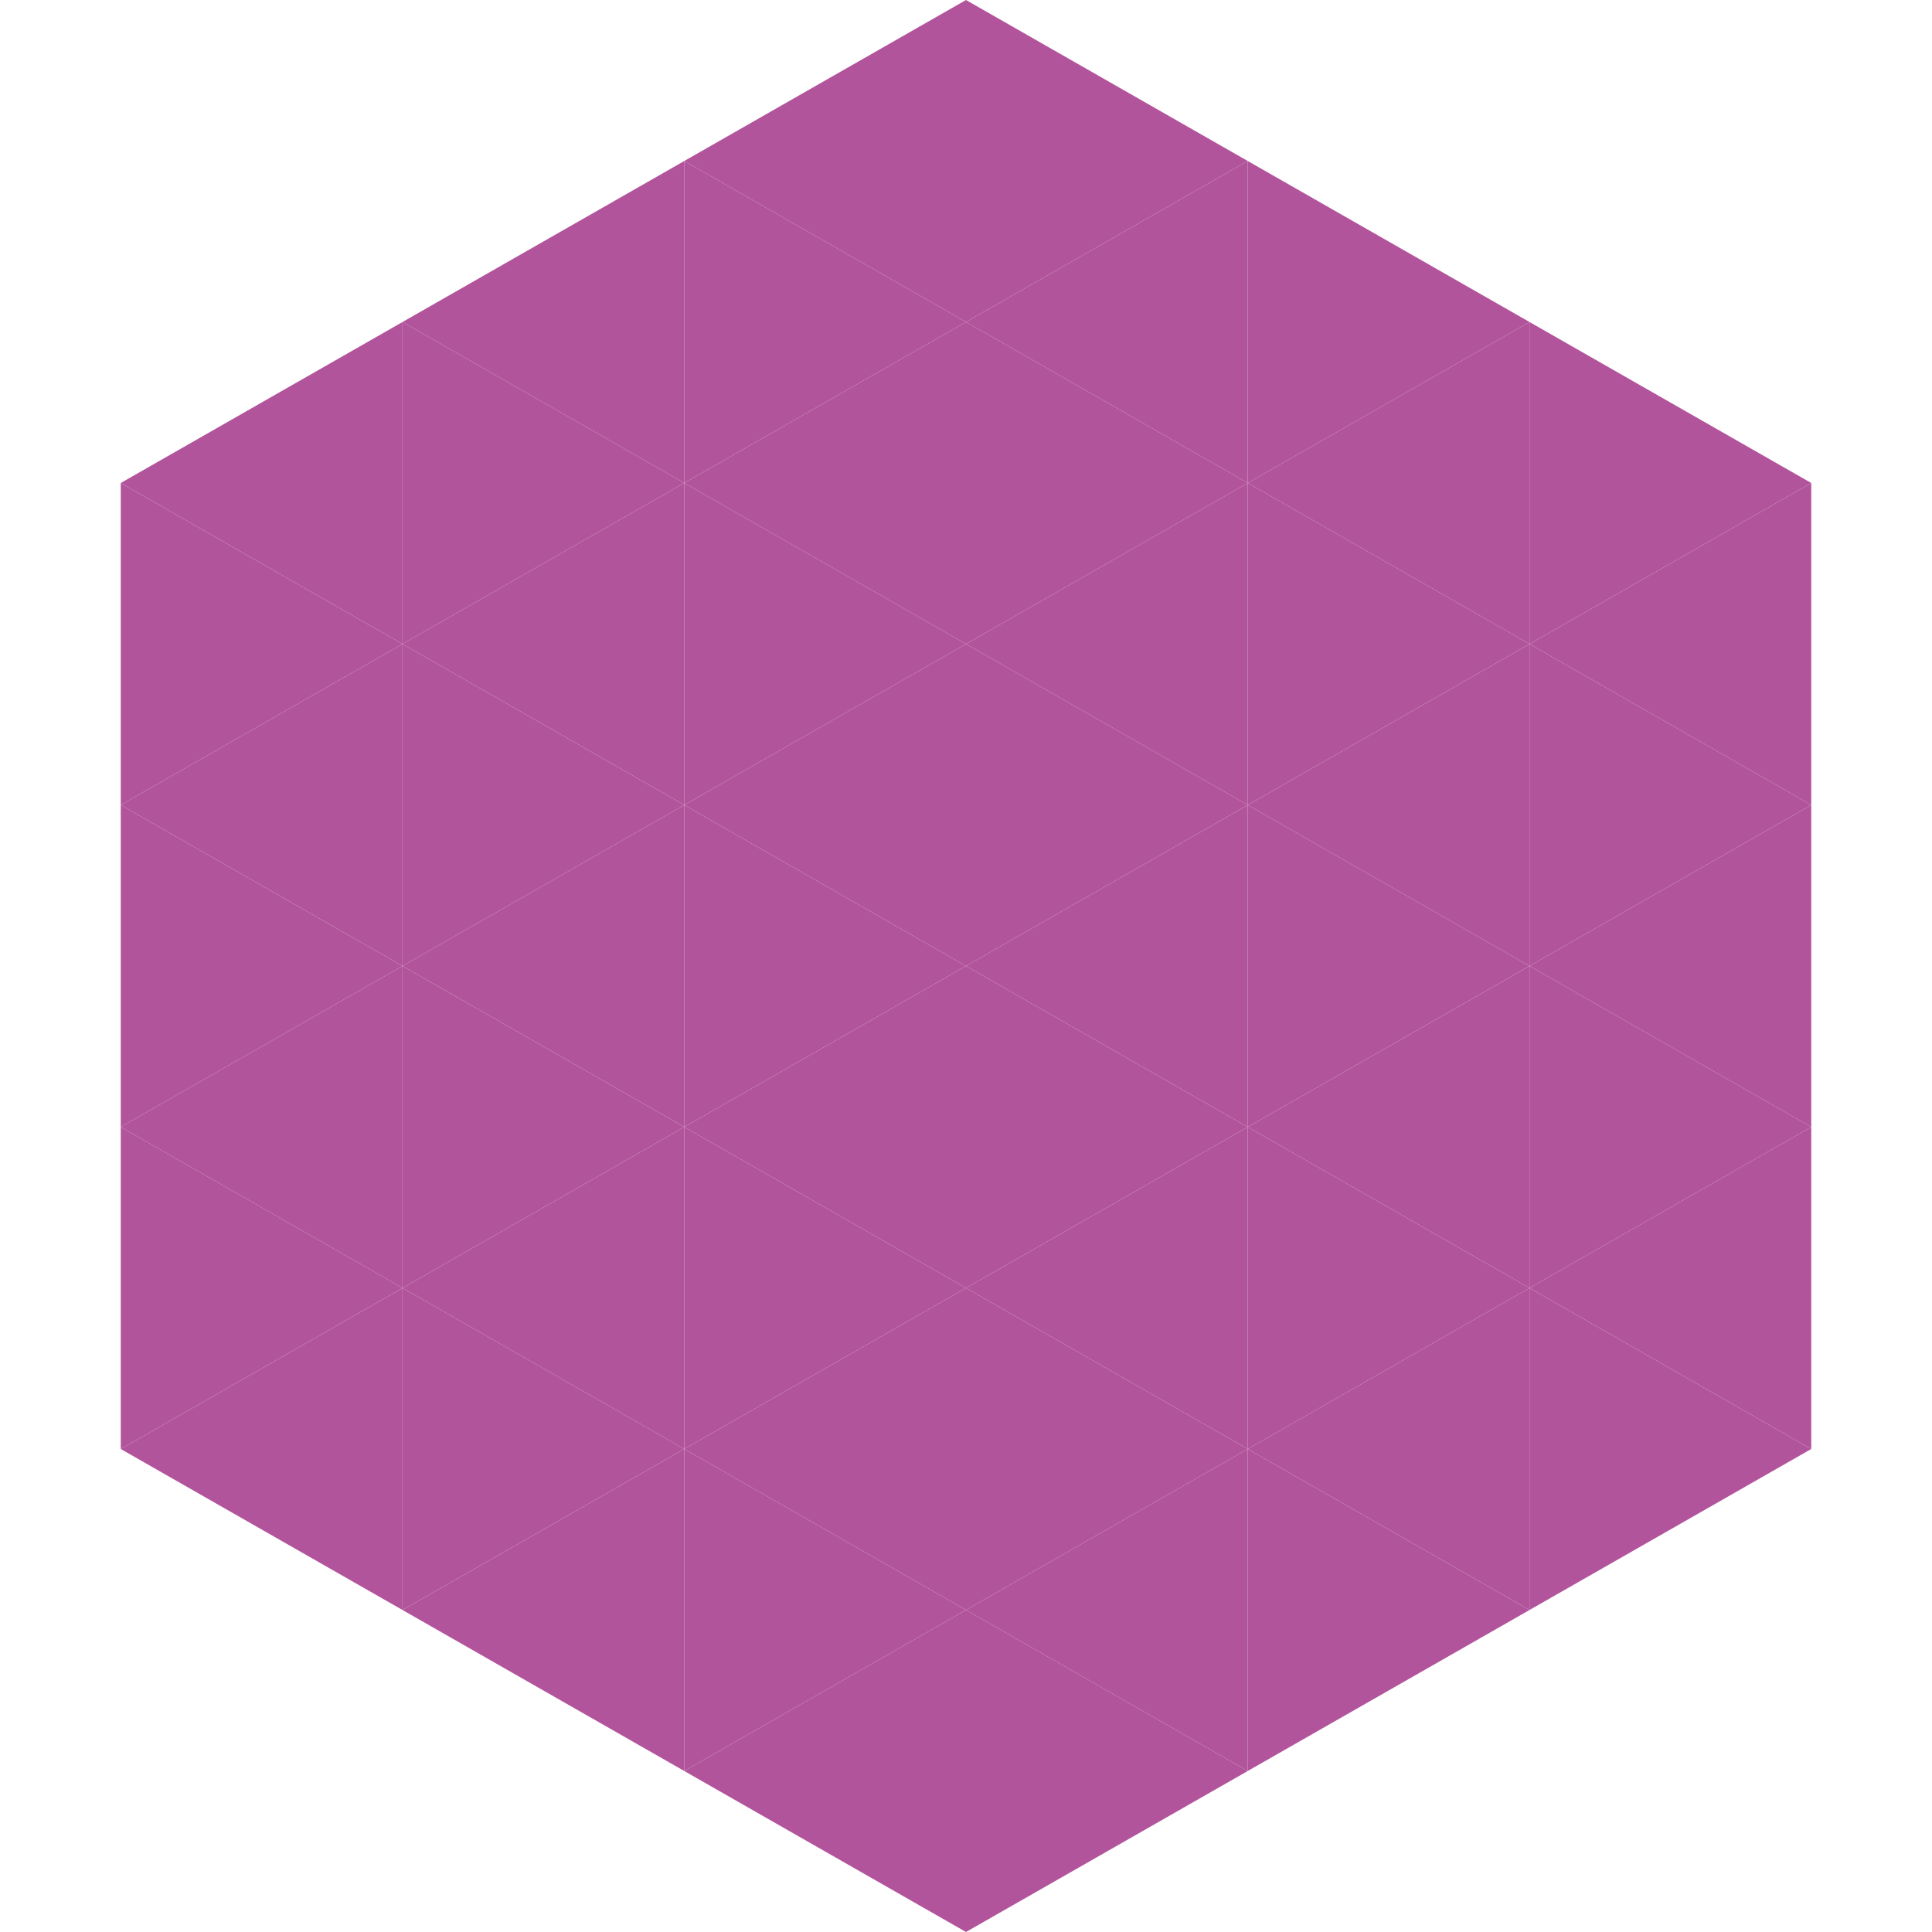
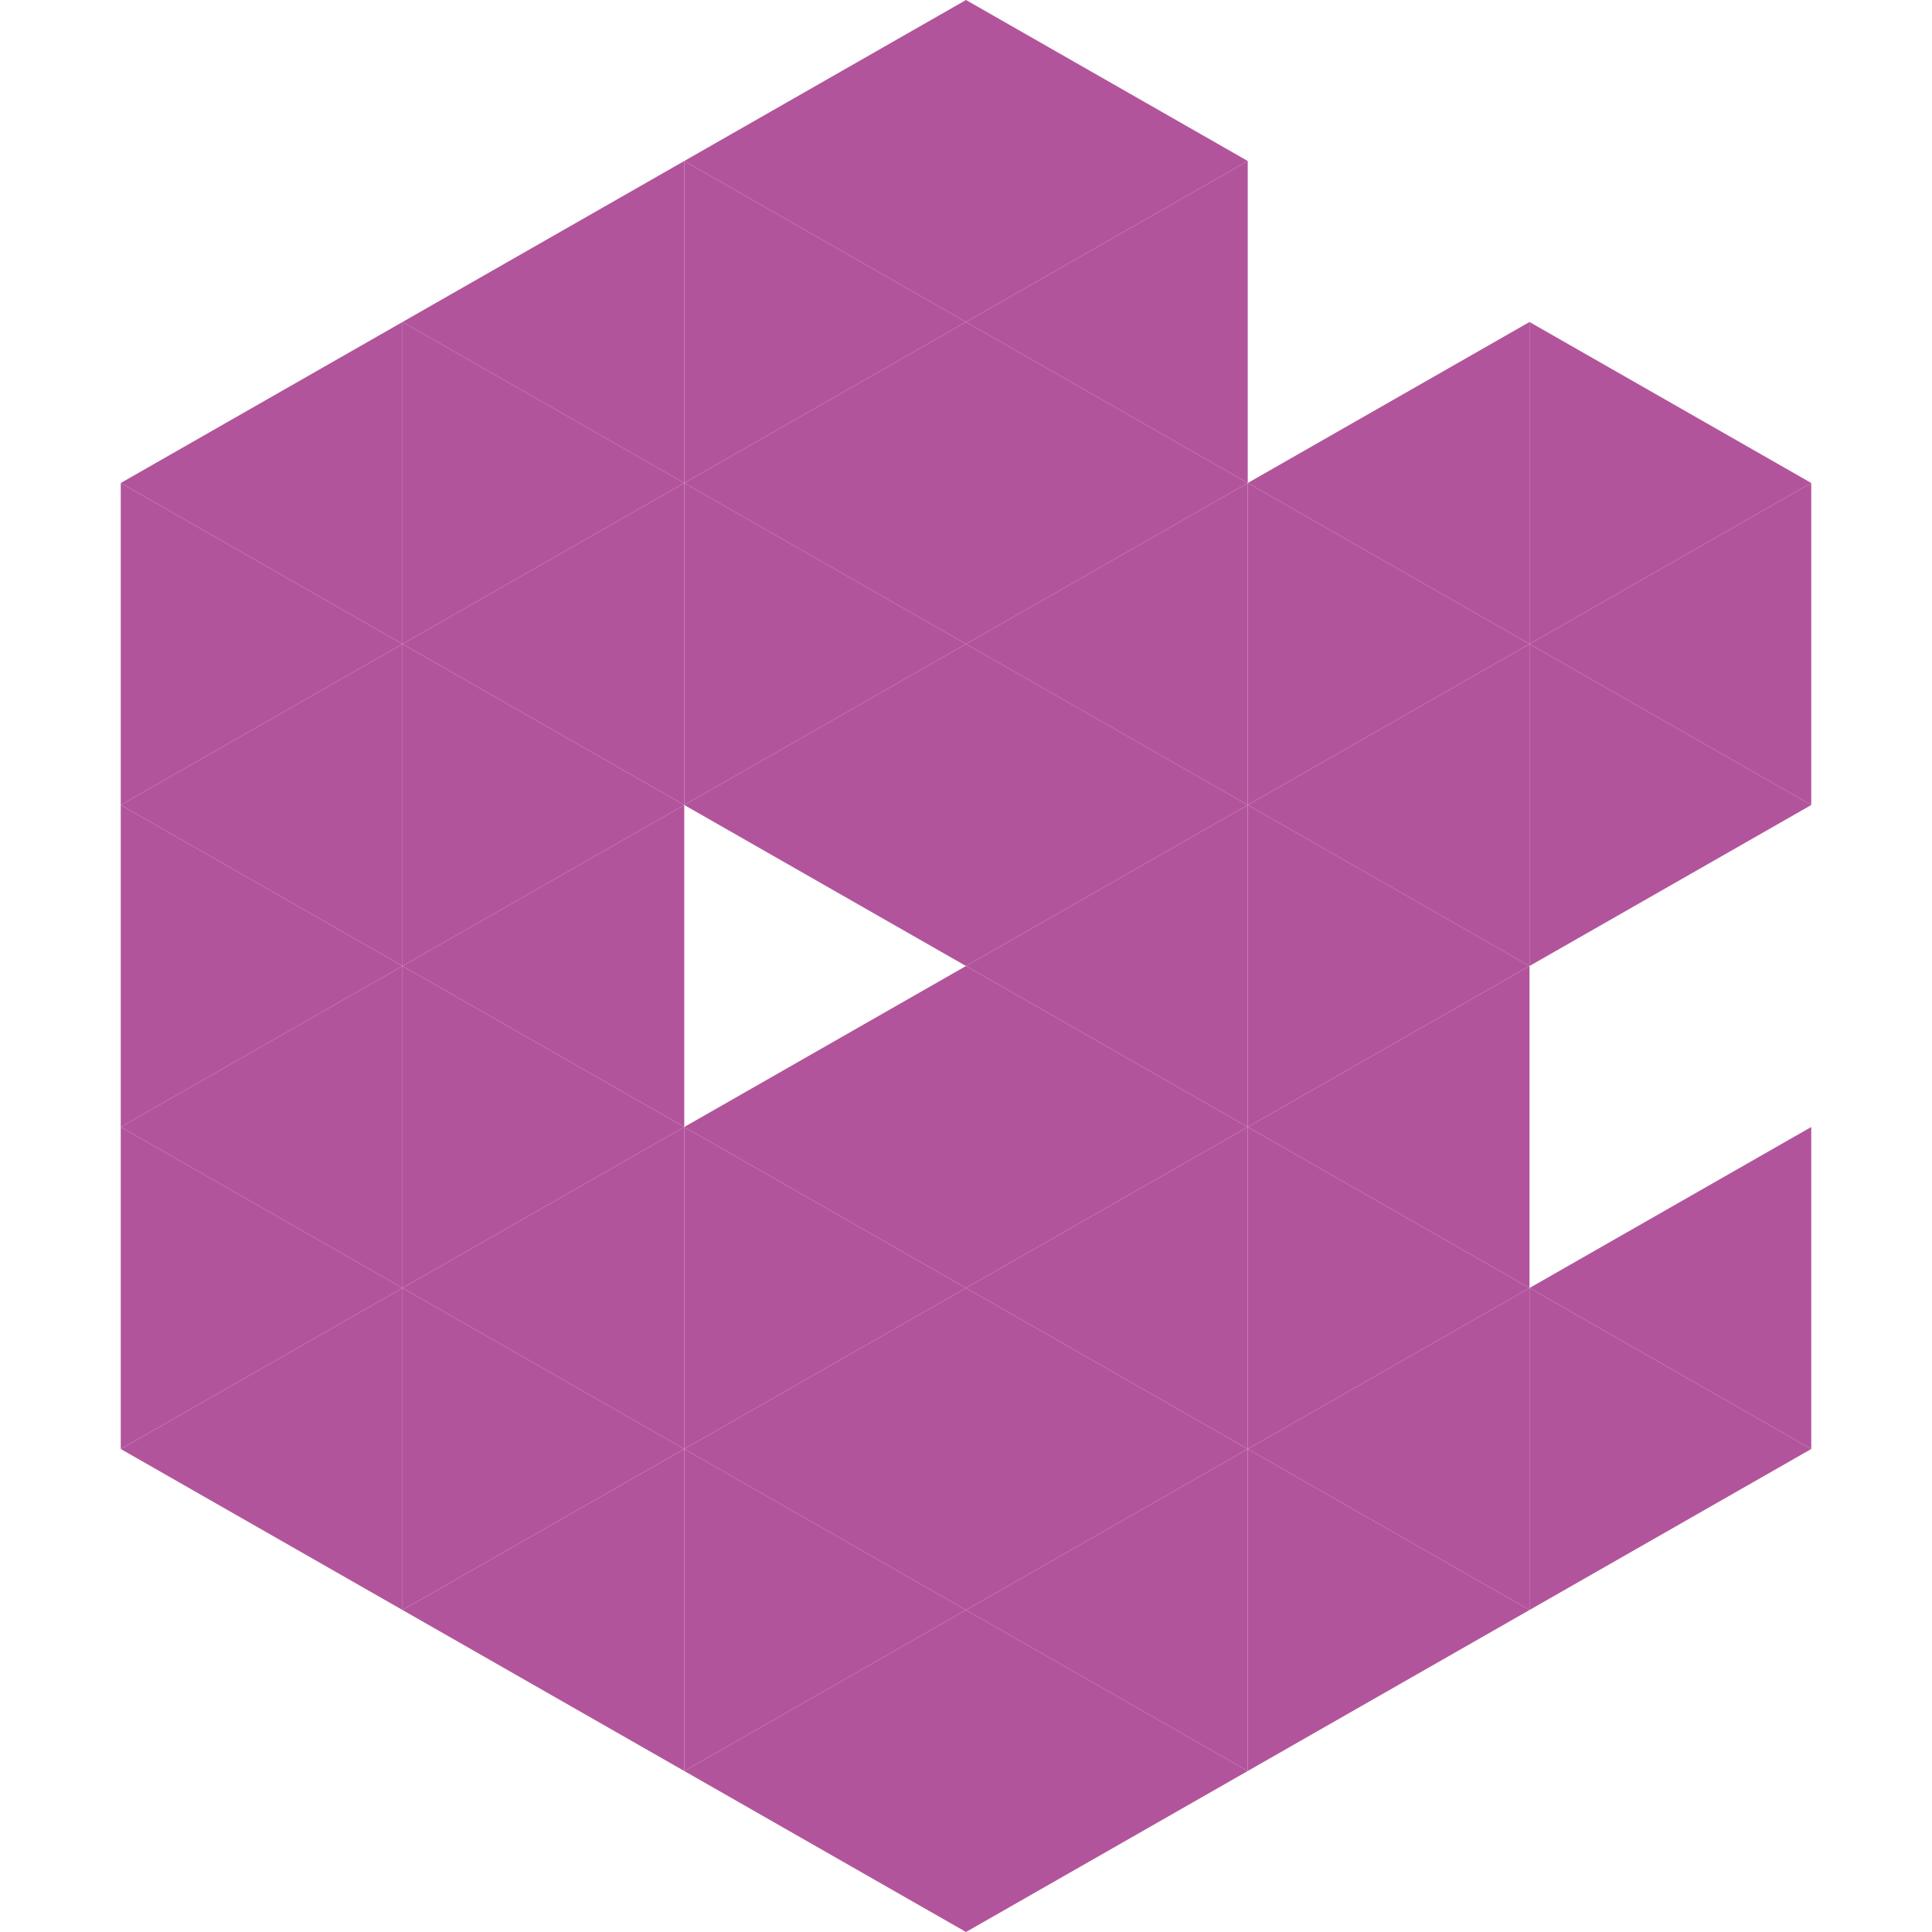
<svg xmlns="http://www.w3.org/2000/svg" width="240" height="240">
  <polygon points="50,40 15,60 50,80" style="fill:rgb(178,84,156)" />
  <polygon points="190,40 225,60 190,80" style="fill:rgb(178,84,156)" />
  <polygon points="15,60 50,80 15,100" style="fill:rgb(178,84,156)" />
  <polygon points="225,60 190,80 225,100" style="fill:rgb(178,84,156)" />
  <polygon points="50,80 15,100 50,120" style="fill:rgb(178,84,156)" />
  <polygon points="190,80 225,100 190,120" style="fill:rgb(178,84,156)" />
  <polygon points="15,100 50,120 15,140" style="fill:rgb(178,84,156)" />
-   <polygon points="225,100 190,120 225,140" style="fill:rgb(178,84,156)" />
  <polygon points="50,120 15,140 50,160" style="fill:rgb(178,84,156)" />
-   <polygon points="190,120 225,140 190,160" style="fill:rgb(178,84,156)" />
  <polygon points="15,140 50,160 15,180" style="fill:rgb(178,84,156)" />
  <polygon points="225,140 190,160 225,180" style="fill:rgb(178,84,156)" />
  <polygon points="50,160 15,180 50,200" style="fill:rgb(178,84,156)" />
  <polygon points="190,160 225,180 190,200" style="fill:rgb(178,84,156)" />
  <polygon points="15,180 50,200 15,220" style="fill:rgb(255,255,255); fill-opacity:0" />
  <polygon points="225,180 190,200 225,220" style="fill:rgb(255,255,255); fill-opacity:0" />
  <polygon points="50,0 85,20 50,40" style="fill:rgb(255,255,255); fill-opacity:0" />
  <polygon points="190,0 155,20 190,40" style="fill:rgb(255,255,255); fill-opacity:0" />
  <polygon points="85,20 50,40 85,60" style="fill:rgb(178,84,156)" />
-   <polygon points="155,20 190,40 155,60" style="fill:rgb(178,84,156)" />
  <polygon points="50,40 85,60 50,80" style="fill:rgb(178,84,156)" />
  <polygon points="190,40 155,60 190,80" style="fill:rgb(178,84,156)" />
  <polygon points="85,60 50,80 85,100" style="fill:rgb(178,84,156)" />
  <polygon points="155,60 190,80 155,100" style="fill:rgb(178,84,156)" />
  <polygon points="50,80 85,100 50,120" style="fill:rgb(178,84,156)" />
  <polygon points="190,80 155,100 190,120" style="fill:rgb(178,84,156)" />
  <polygon points="85,100 50,120 85,140" style="fill:rgb(178,84,156)" />
  <polygon points="155,100 190,120 155,140" style="fill:rgb(178,84,156)" />
  <polygon points="50,120 85,140 50,160" style="fill:rgb(178,84,156)" />
  <polygon points="190,120 155,140 190,160" style="fill:rgb(178,84,156)" />
  <polygon points="85,140 50,160 85,180" style="fill:rgb(178,84,156)" />
  <polygon points="155,140 190,160 155,180" style="fill:rgb(178,84,156)" />
  <polygon points="50,160 85,180 50,200" style="fill:rgb(178,84,156)" />
  <polygon points="190,160 155,180 190,200" style="fill:rgb(178,84,156)" />
  <polygon points="85,180 50,200 85,220" style="fill:rgb(178,84,156)" />
  <polygon points="155,180 190,200 155,220" style="fill:rgb(178,84,156)" />
  <polygon points="120,0 85,20 120,40" style="fill:rgb(178,84,156)" />
  <polygon points="120,0 155,20 120,40" style="fill:rgb(178,84,156)" />
  <polygon points="85,20 120,40 85,60" style="fill:rgb(178,84,156)" />
  <polygon points="155,20 120,40 155,60" style="fill:rgb(178,84,156)" />
  <polygon points="120,40 85,60 120,80" style="fill:rgb(178,84,156)" />
  <polygon points="120,40 155,60 120,80" style="fill:rgb(178,84,156)" />
  <polygon points="85,60 120,80 85,100" style="fill:rgb(178,84,156)" />
  <polygon points="155,60 120,80 155,100" style="fill:rgb(178,84,156)" />
  <polygon points="120,80 85,100 120,120" style="fill:rgb(178,84,156)" />
  <polygon points="120,80 155,100 120,120" style="fill:rgb(178,84,156)" />
-   <polygon points="85,100 120,120 85,140" style="fill:rgb(178,84,156)" />
  <polygon points="155,100 120,120 155,140" style="fill:rgb(178,84,156)" />
  <polygon points="120,120 85,140 120,160" style="fill:rgb(178,84,156)" />
  <polygon points="120,120 155,140 120,160" style="fill:rgb(178,84,156)" />
  <polygon points="85,140 120,160 85,180" style="fill:rgb(178,84,156)" />
  <polygon points="155,140 120,160 155,180" style="fill:rgb(178,84,156)" />
  <polygon points="120,160 85,180 120,200" style="fill:rgb(178,84,156)" />
  <polygon points="120,160 155,180 120,200" style="fill:rgb(178,84,156)" />
  <polygon points="85,180 120,200 85,220" style="fill:rgb(178,84,156)" />
  <polygon points="155,180 120,200 155,220" style="fill:rgb(178,84,156)" />
  <polygon points="120,200 85,220 120,240" style="fill:rgb(178,84,156)" />
  <polygon points="120,200 155,220 120,240" style="fill:rgb(178,84,156)" />
  <polygon points="85,220 120,240 85,260" style="fill:rgb(255,255,255); fill-opacity:0" />
  <polygon points="155,220 120,240 155,260" style="fill:rgb(255,255,255); fill-opacity:0" />
</svg>